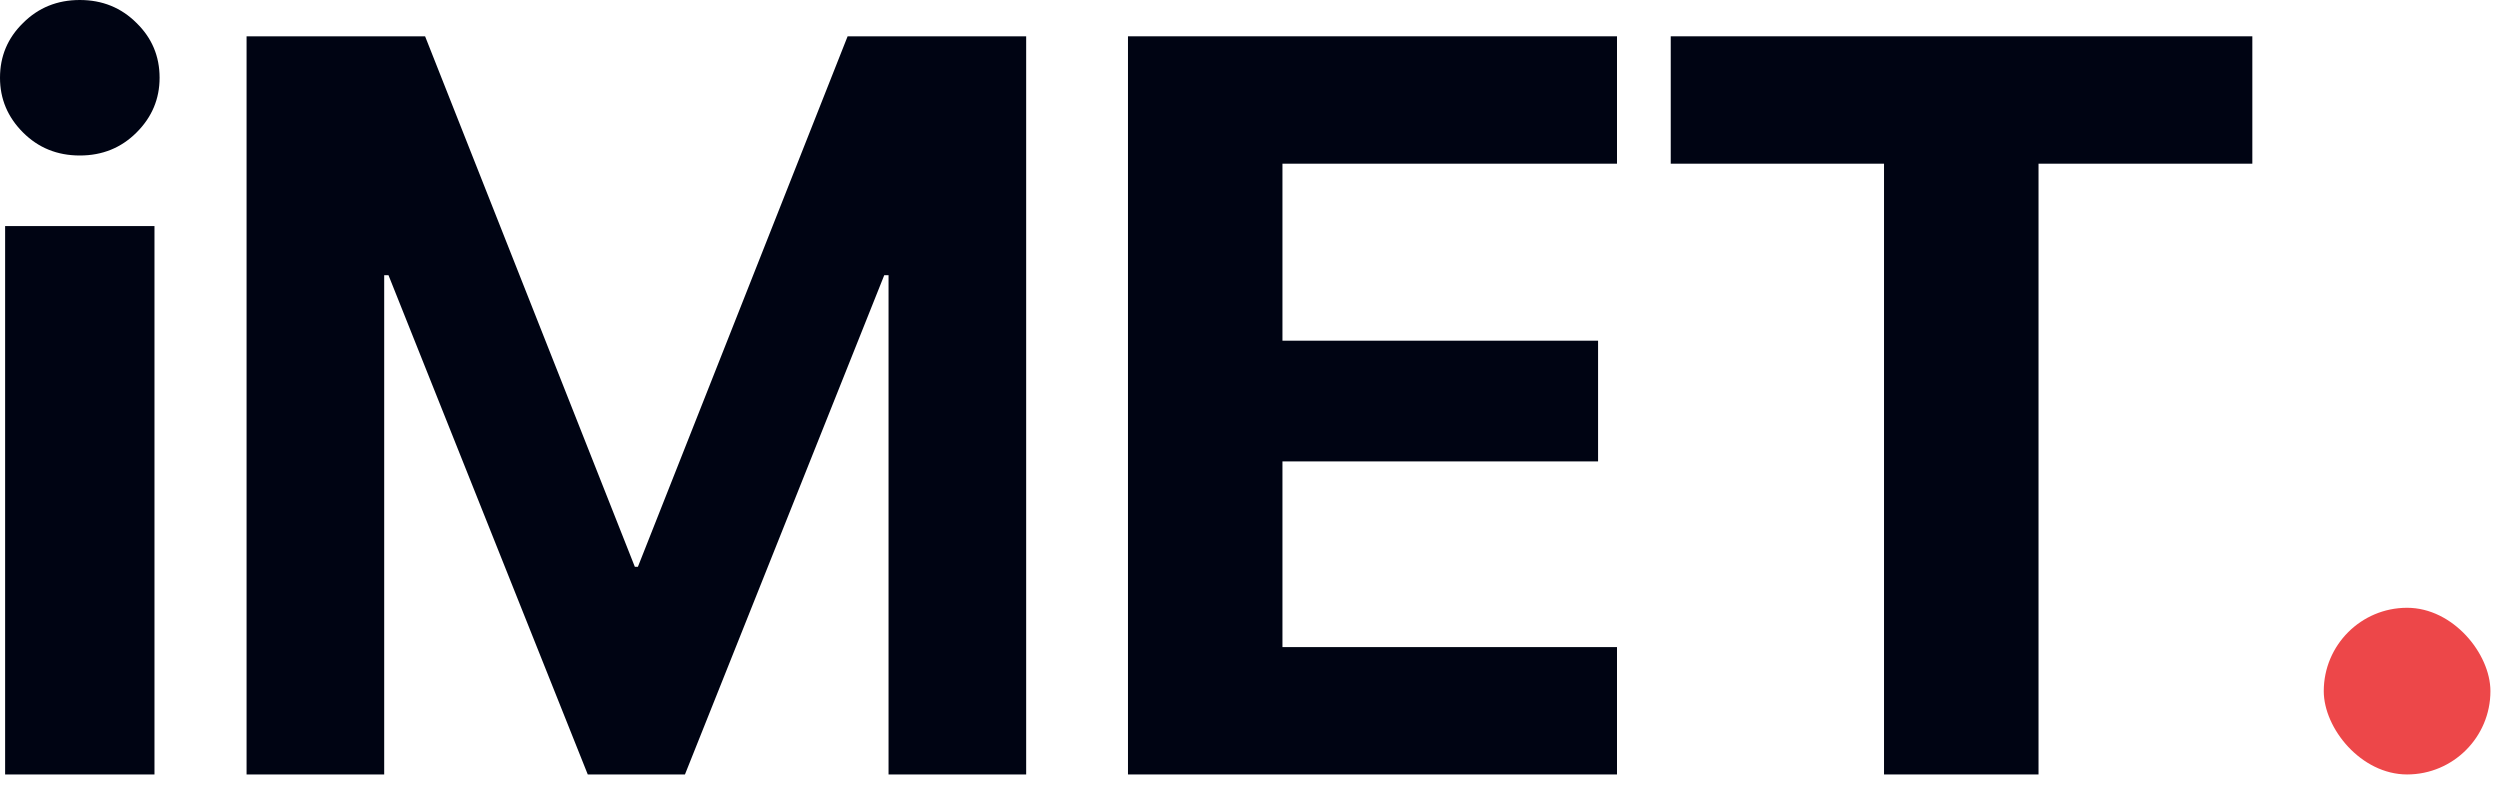
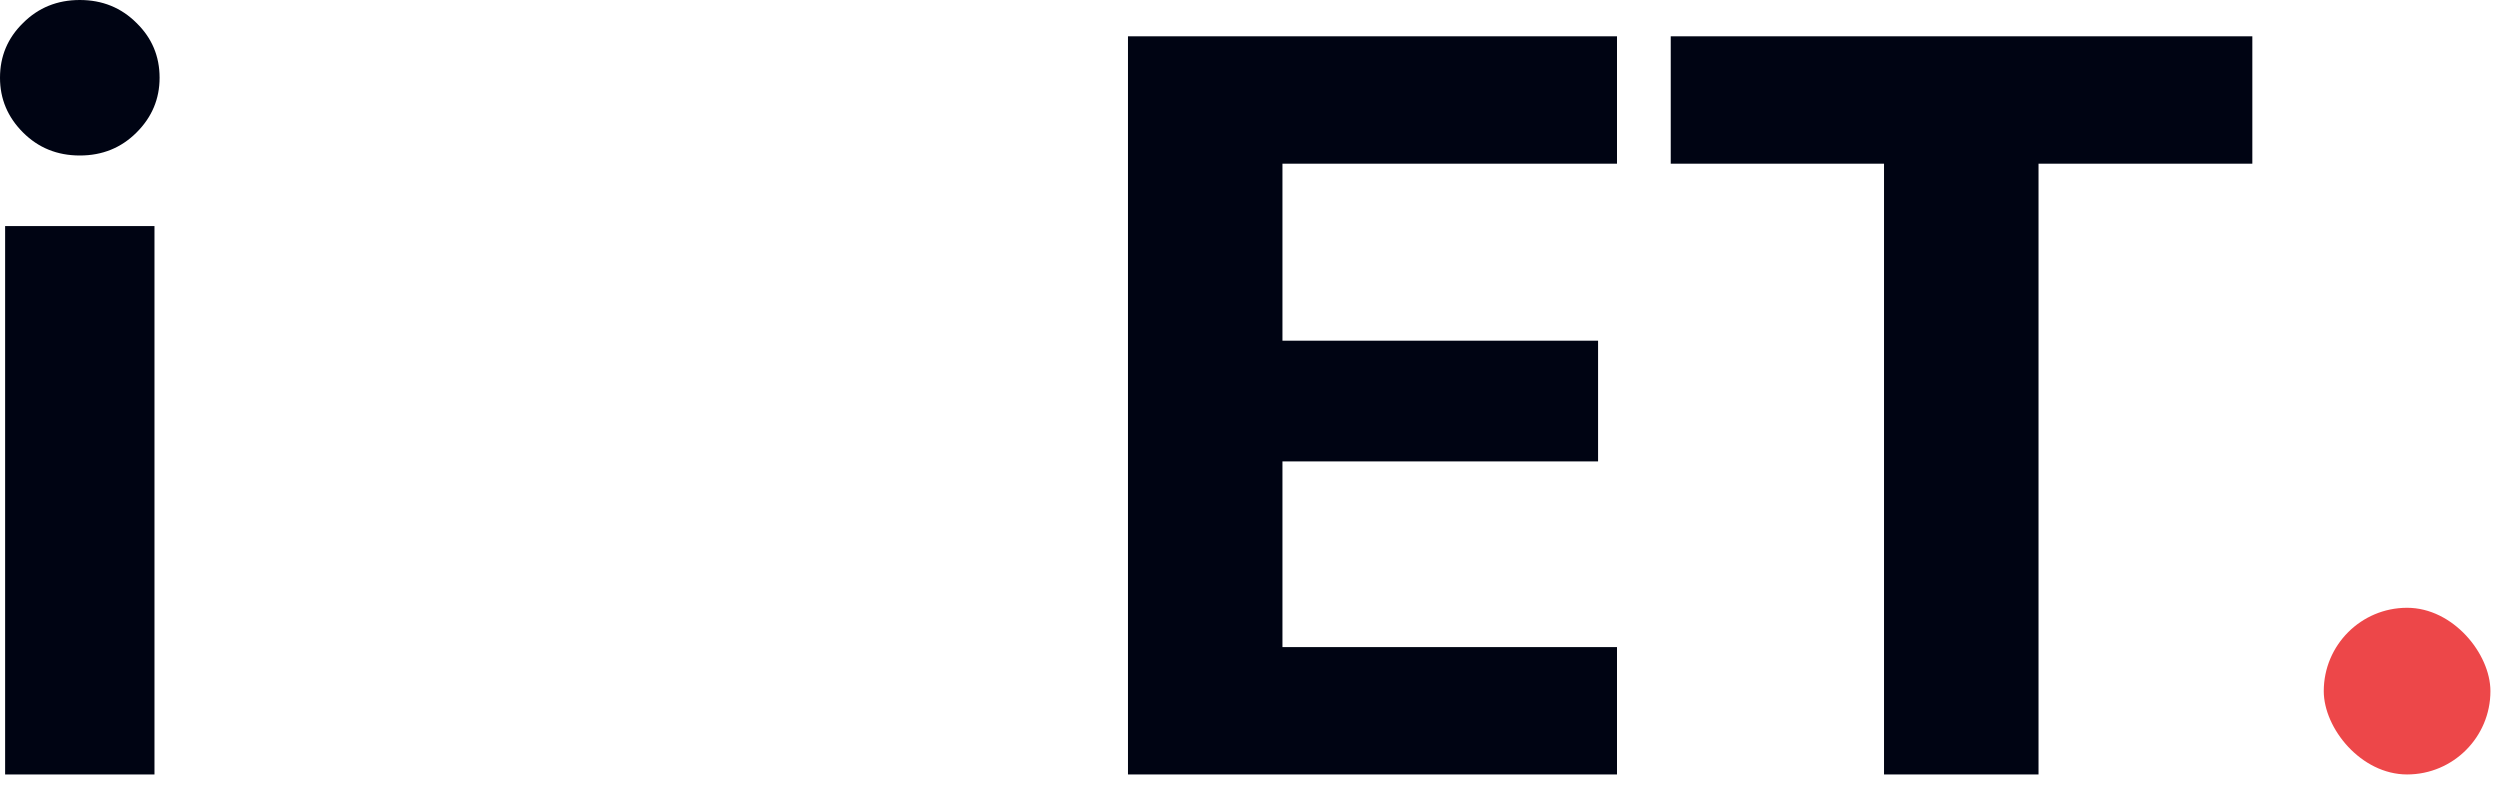
<svg xmlns="http://www.w3.org/2000/svg" width="105" height="33" viewBox="0 0 105 33" fill="none">
  <path d="M0.215 32.527V9.496H6.488V32.527H0.215ZM3.352 6.531C2.406 6.531 1.611 6.209 0.967 5.564C0.322 4.92 0 4.154 0 3.266C0 2.363 0.322 1.597 0.967 0.967C1.611 0.322 2.406 0 3.352 0C4.297 0 5.092 0.322 5.736 0.967C6.381 1.597 6.703 2.363 6.703 3.266C6.703 4.154 6.381 4.92 5.736 5.564C5.092 6.209 4.297 6.531 3.352 6.531Z" fill="#000413" />
-   <path d="M10.356 32.527V1.525H17.854L26.663 23.805H26.792L35.6 1.525H43.099V32.527H37.319V11.559H34.311L40.8 2.385L28.768 32.527H24.686L12.655 2.385L19.143 11.559H16.136V32.527H10.356Z" fill="#000413" />
  <path d="M47.375 32.527V1.525H67.914V6.875H53.863V14.309H67.119V19.379H53.863V27.178H67.914V32.527H47.375Z" fill="#000413" />
  <path d="M79.129 32.527V6.875H70.171V1.525H94.598V6.875H85.618V32.527H79.129Z" fill="#000413" />
  <rect x="97.598" y="25.527" width="7" height="7" rx="3.5" fill="#ED4749" />
</svg>